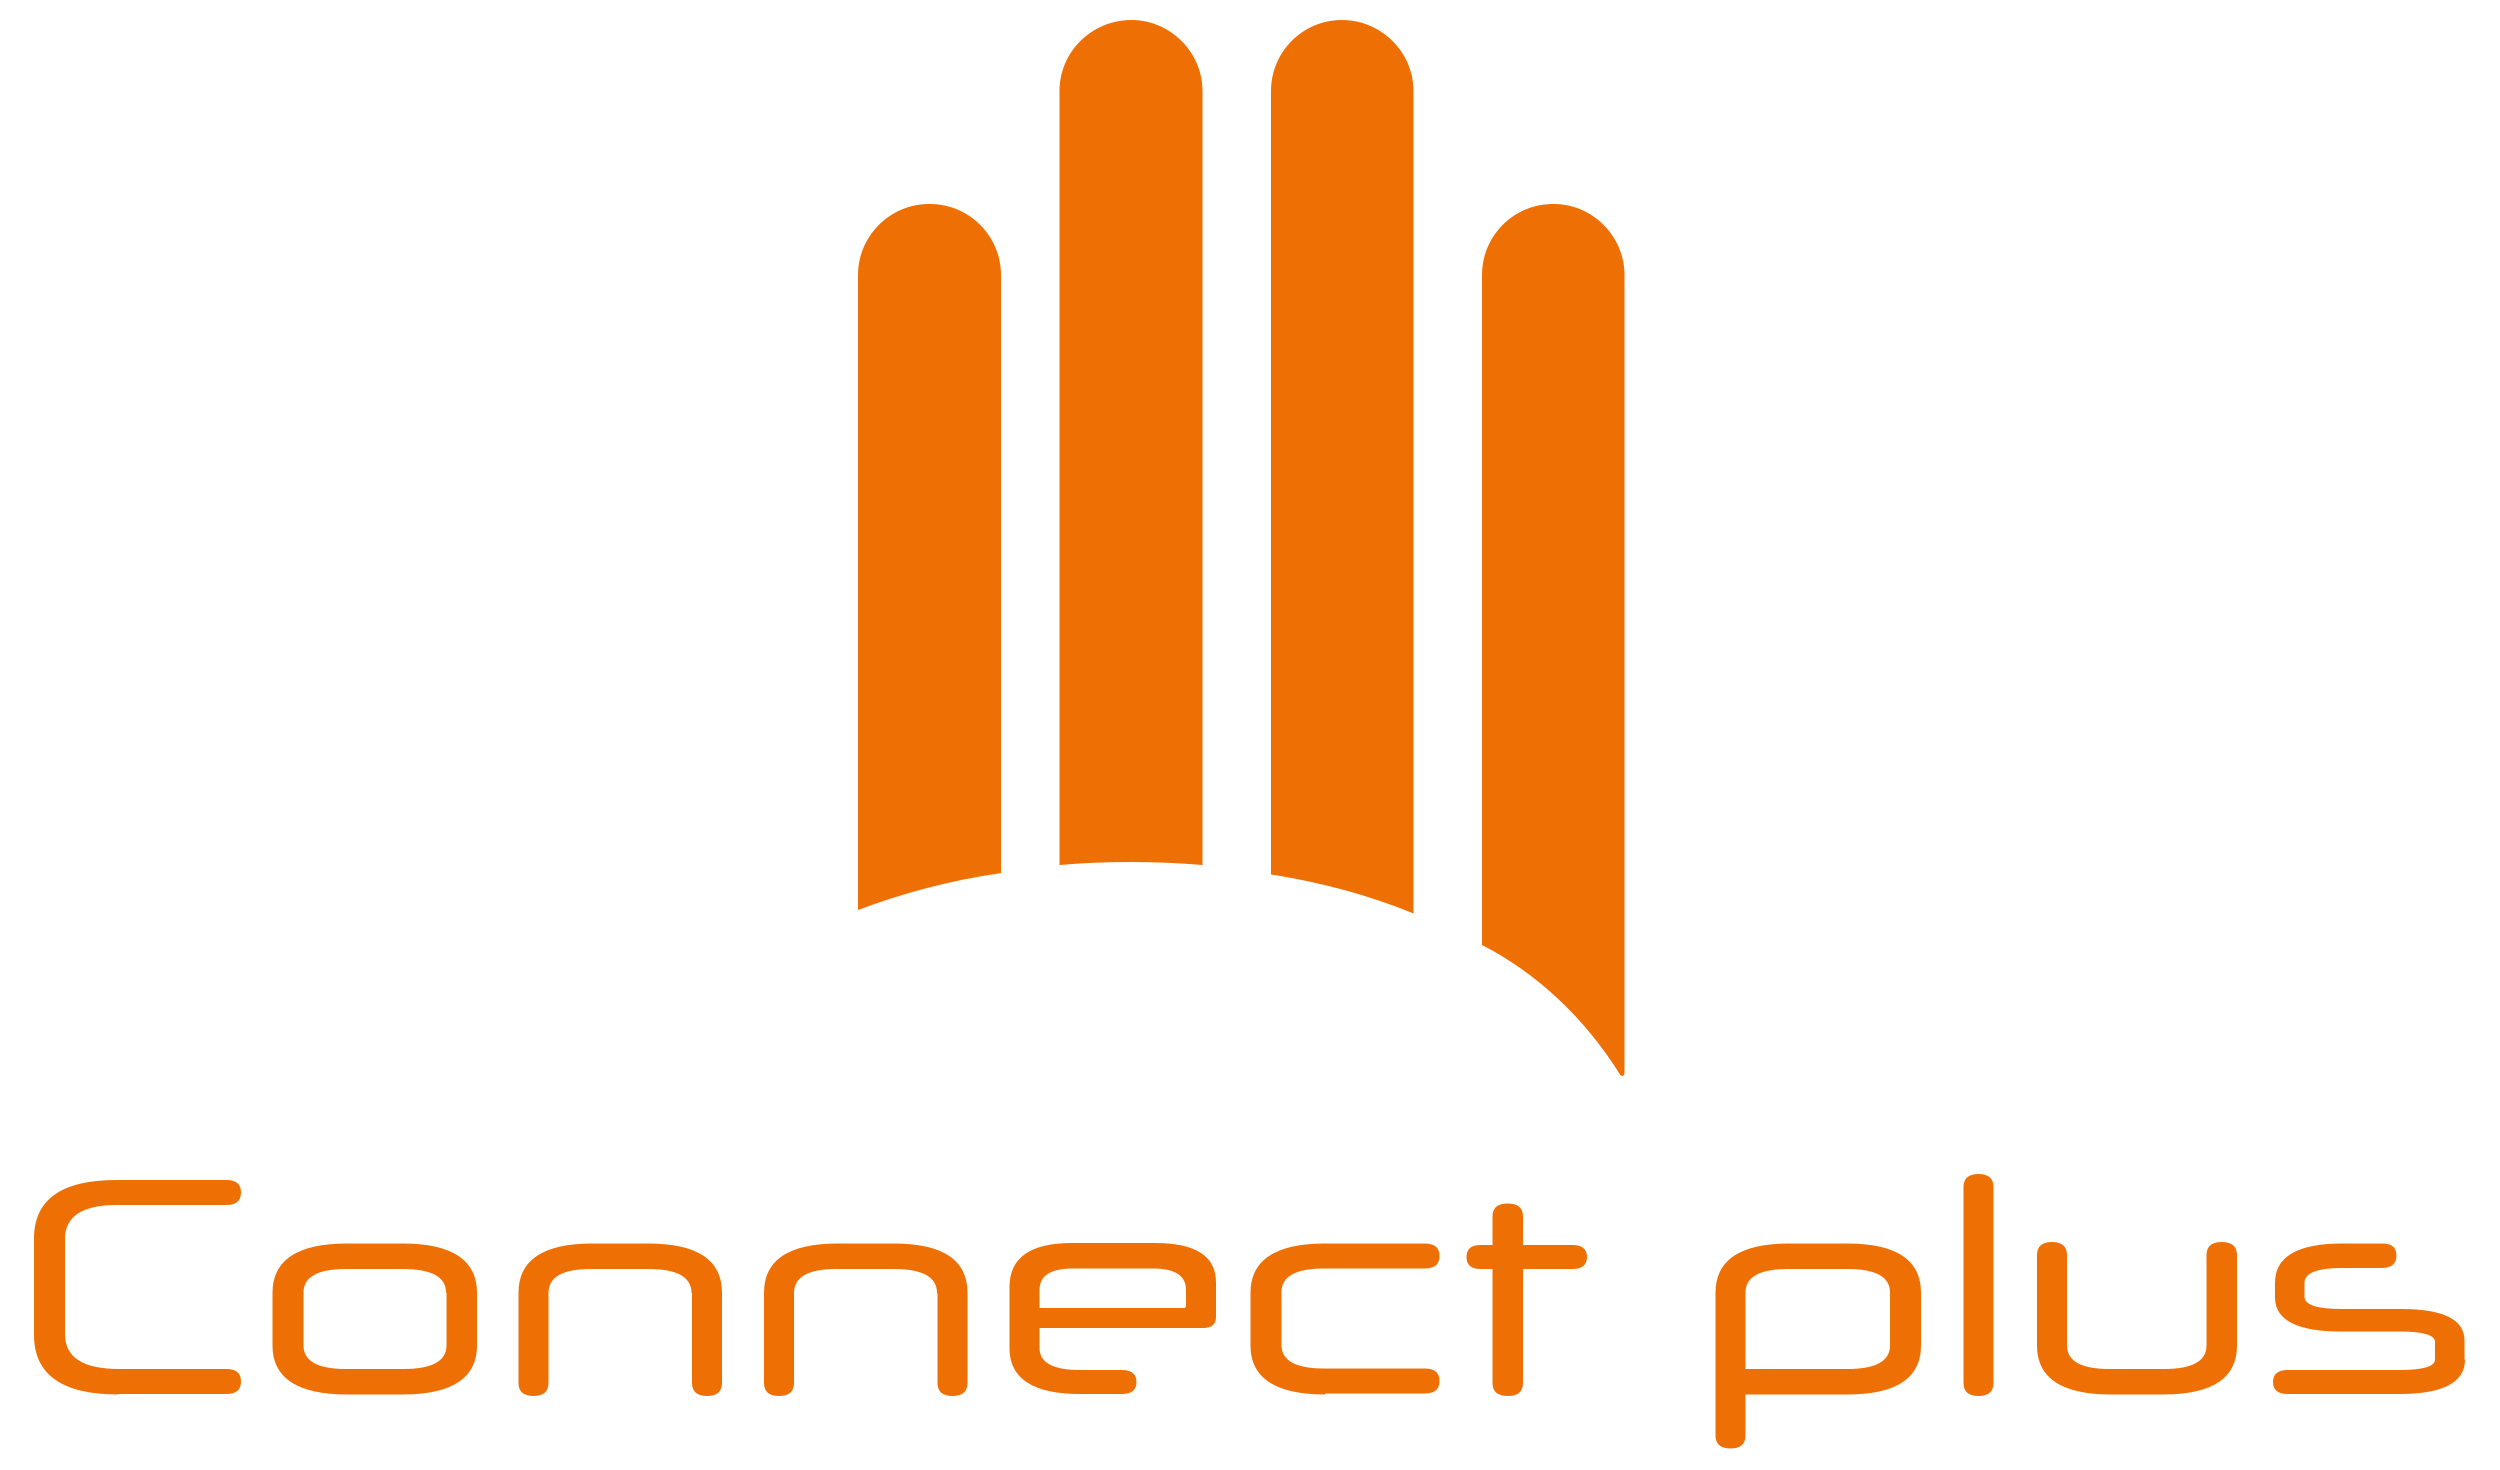
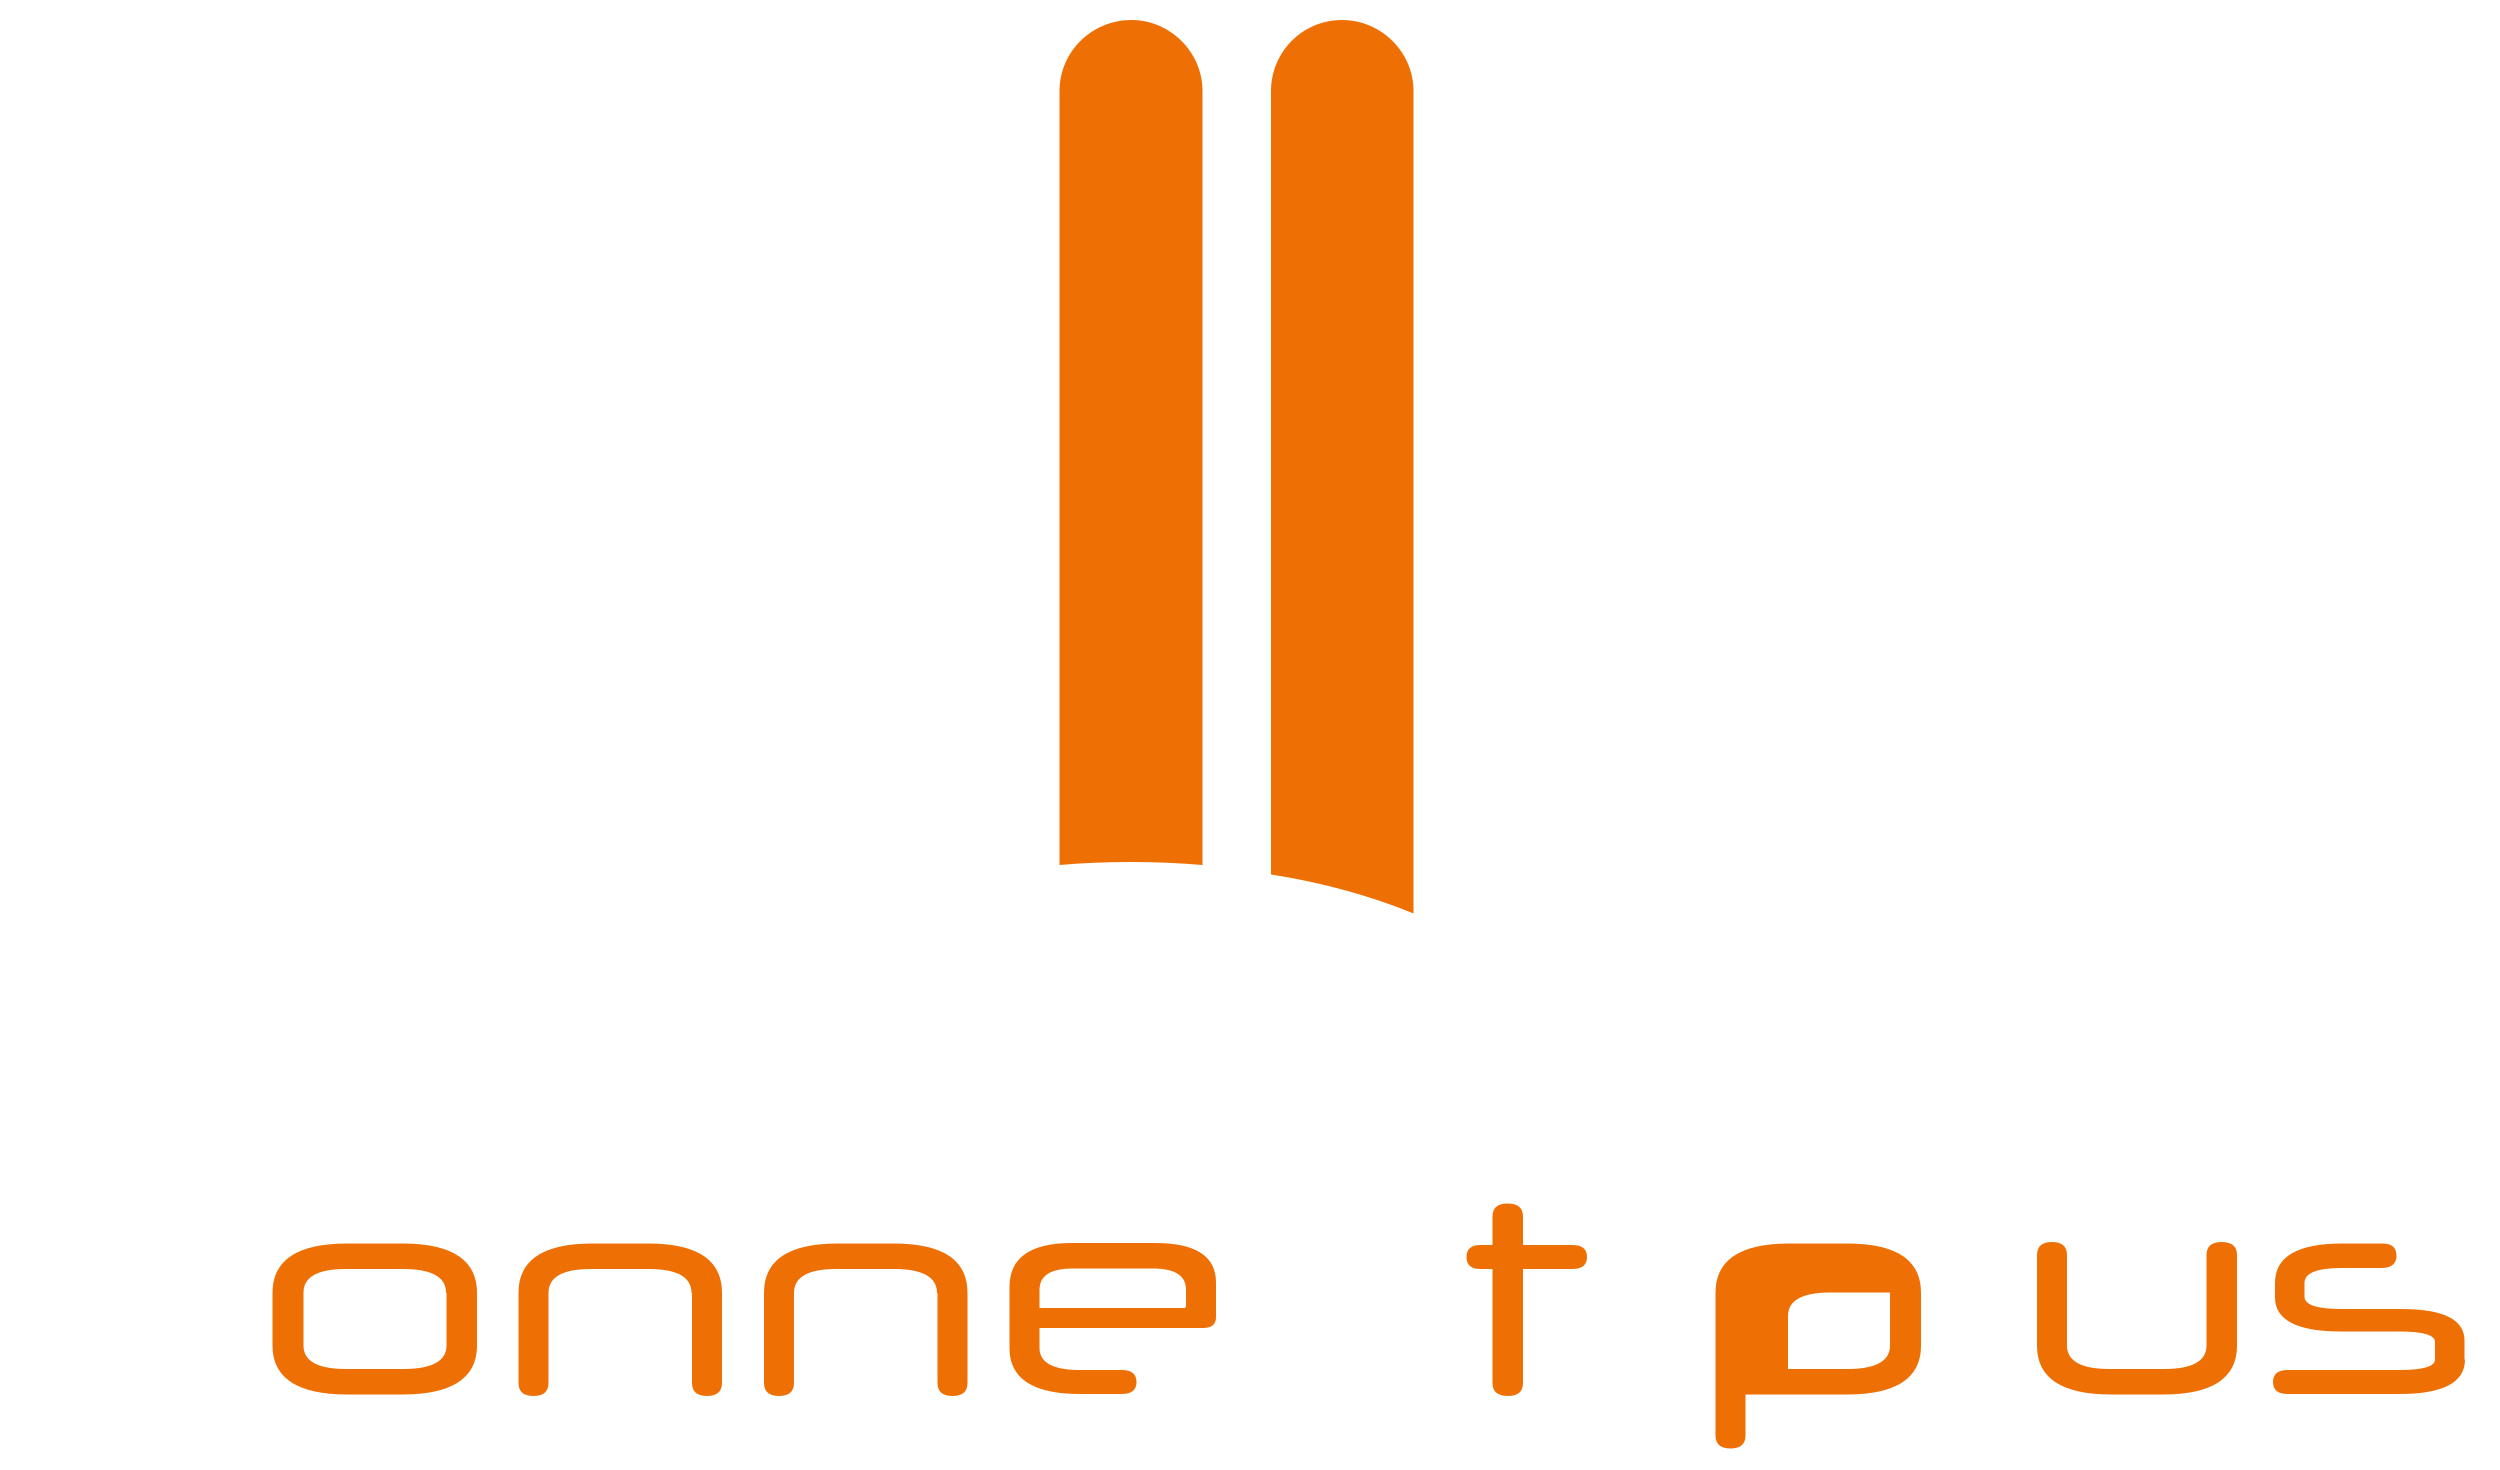
<svg xmlns="http://www.w3.org/2000/svg" version="1.1" id="Layer_1" x="0px" y="0px" viewBox="0 0 500 294" style="enable-background:new 0 0 500 294;" xml:space="preserve">
  <style type="text/css">
	.st0{fill:#EE7005;}
</style>
  <g>
    <g>
-       <path class="st0" d="M23.6,278.9c-11.2,0-16.8-4-16.8-11.9v-19.3c0-7.8,5.5-11.7,16.5-11.7h22c1.9,0,2.9,0.8,2.9,2.5    c0,1.7-1,2.5-2.9,2.5H23.4c-7,0-10.4,2.3-10.4,6.8v19c0,4.7,3.6,7,10.9,7h21.4c1.9,0,2.9,0.8,2.9,2.5c0,1.7-1,2.5-2.9,2.5H23.6z" />
      <path class="st0" d="M69.4,278.9c-9.9,0-14.9-3.3-14.9-9.8v-10.5c0-6.6,5-9.9,14.9-9.9h11.1c9.9,0,14.9,3.3,14.9,9.9v10.5    c0,6.5-5,9.8-14.9,9.8H69.4z M89.2,258.5c0-3.1-2.9-4.7-8.6-4.7H69.2c-5.7,0-8.5,1.6-8.5,4.7v10.6c0,3.1,2.8,4.7,8.5,4.7h11.5    c5.7,0,8.6-1.6,8.6-4.7V258.5z" />
      <path class="st0" d="M138.3,258.6c0-3.2-2.9-4.8-8.6-4.8h-11.5c-5.7,0-8.5,1.6-8.5,4.8v18c0,1.7-1,2.6-3,2.6c-2,0-3-0.9-3-2.6v-18    c0-6.6,4.9-9.9,14.8-9.9h11.1c9.9,0,14.8,3.3,14.8,9.9v18c0,1.7-1,2.6-3,2.6c-2,0-3-0.9-3-2.6V258.6z" />
      <path class="st0" d="M187.4,258.6c0-3.2-2.9-4.8-8.6-4.8h-11.5c-5.7,0-8.5,1.6-8.5,4.8v18c0,1.7-1,2.6-3,2.6c-2,0-3-0.9-3-2.6v-18    c0-6.6,4.9-9.9,14.8-9.9h11.1c9.9,0,14.8,3.3,14.8,9.9v18c0,1.7-1,2.6-3,2.6c-2,0-3-0.9-3-2.6V258.6z" />
      <path class="st0" d="M207.9,265.8v3.8c0,2.9,2.7,4.4,8,4.4h8.5c1.9,0,2.9,0.8,2.9,2.4s-1,2.4-2.9,2.4h-8.5c-9.3,0-14-3.1-14-9.2    v-12.2c0-5.9,4.2-8.8,12.5-8.8h16.6c8.1,0,12.2,2.6,12.2,7.9v6.9c0,1.5-0.9,2.2-2.6,2.2H207.9z M207.9,261.6h28.8    c0.3,0,0.5-0.1,0.5-0.4v-3.2c0-2.9-2.2-4.3-6.7-4.3h-15.8c-4.6,0-6.8,1.4-6.8,4.3V261.6z" />
-       <path class="st0" d="M265,278.9c-9.9,0-14.9-3.3-14.9-9.8v-10.5c0-6.6,5-9.9,14.9-9.9h19.9c2,0,3,0.8,3,2.5c0,1.7-1,2.5-3,2.5    h-20.1c-5.7,0-8.5,1.6-8.5,4.7v10.6c0,3.1,2.8,4.7,8.5,4.7h20.1c2,0,3,0.8,3,2.5c0,1.7-1,2.5-3,2.5H265z" />
      <path class="st0" d="M304.6,253.8v22.8c0,1.7-1,2.6-3,2.6c-2.1,0-3.1-0.9-3.1-2.6v-22.8h-2.4c-1.9,0-2.8-0.8-2.8-2.4    c0-1.6,0.9-2.4,2.8-2.4h2.4v-5.7c0-1.7,1-2.6,3-2.6c2.1,0,3.1,0.9,3.1,2.6v5.7h9.9c1.9,0,2.9,0.8,2.9,2.4c0,1.6-1,2.4-2.9,2.4    H304.6z" />
-       <path class="st0" d="M349.1,278.9v8.2c0,1.7-1,2.6-3,2.6c-2,0-3-0.9-3-2.6v-28.5c0-6.6,4.9-9.9,14.8-9.9h11.5    c9.9,0,14.8,3.3,14.8,9.9v10.5c0,6.5-4.9,9.8-14.8,9.8H349.1z M349.1,273.8h20.4c5.7,0,8.5-1.6,8.5-4.7v-10.6    c0-3.1-2.8-4.7-8.5-4.7h-11.9c-5.7,0-8.5,1.6-8.5,4.7V273.8z" />
-       <path class="st0" d="M392.7,237.4c0-1.7,1-2.6,3-2.6c2,0,3,0.9,3,2.6v39.2c0,1.7-1,2.6-3,2.6c-2,0-3-0.9-3-2.6V237.4z" />
+       <path class="st0" d="M349.1,278.9v8.2c0,1.7-1,2.6-3,2.6c-2,0-3-0.9-3-2.6v-28.5c0-6.6,4.9-9.9,14.8-9.9h11.5    c9.9,0,14.8,3.3,14.8,9.9v10.5c0,6.5-4.9,9.8-14.8,9.8H349.1z M349.1,273.8h20.4c5.7,0,8.5-1.6,8.5-4.7v-10.6    h-11.9c-5.7,0-8.5,1.6-8.5,4.7V273.8z" />
      <path class="st0" d="M422.2,278.9c-9.9,0-14.8-3.3-14.8-9.8V251c0-1.7,1-2.6,3-2.6c2,0,3,0.9,3,2.6v18.1c0,3.1,2.8,4.7,8.5,4.7    h10.9c5.7,0,8.5-1.6,8.5-4.7V251c0-1.7,1-2.6,3-2.6c2.1,0,3.1,0.9,3.1,2.6v18.1c0,6.5-4.9,9.8-14.8,9.8H422.2z" />
      <path class="st0" d="M493,271.9c0,4.6-4.4,6.9-13.1,6.9h-22.4c-1.9,0-2.9-0.8-2.9-2.4s1-2.4,2.9-2.4h22.4c4.7,0,7.1-0.7,7.1-2.1    v-3.5c0-1.4-2.4-2.1-7.1-2.1h-11.8c-8.7,0-13.1-2.3-13.1-6.8v-2.9c0-5.3,4.5-7.9,13.5-7.9h7.9c2,0,2.9,0.8,2.9,2.5    c0,0.8-0.3,1.4-0.8,1.8c-0.5,0.4-1.2,0.6-2.2,0.6h-7.9c-5,0-7.5,1-7.5,3v2.7c0,1.7,2.5,2.5,7.5,2.5h11.8c8.5,0,12.7,2.1,12.7,6.3    V271.9z" />
    </g>
    <g>
      <g>
-         <path class="st0" d="M200.2,55v119.6c-10.3,1.5-19.9,4.1-28.6,7.4V55c0-7.8,6.4-14.2,14.2-14.2C193.8,40.7,200.2,47.2,200.2,55z" />
-         <path class="st0" d="M324.9,55v159.7c0,0.5-0.6,0.7-0.9,0.2c-7-11.2-16.5-20.2-27.6-25.9V55c0-7.8,6.3-14.2,14.2-14.2     C318.4,40.7,324.9,47.2,324.9,55z" />
        <path class="st0" d="M240.5,18.2v154.8c-4.7-0.4-9.5-0.6-14.4-0.6s-9.7,0.2-14.2,0.6V18.2c0-7.8,6.4-14.2,14.4-14.2     C234,4,240.5,10.4,240.5,18.2z" />
        <path class="st0" d="M282.7,18.2v164.5c-8.5-3.5-18.2-6.2-28.5-7.8V18.2c0-7.8,6.3-14.2,14.2-14.2C276.2,4,282.7,10.4,282.7,18.2     z" />
      </g>
    </g>
  </g>
</svg>